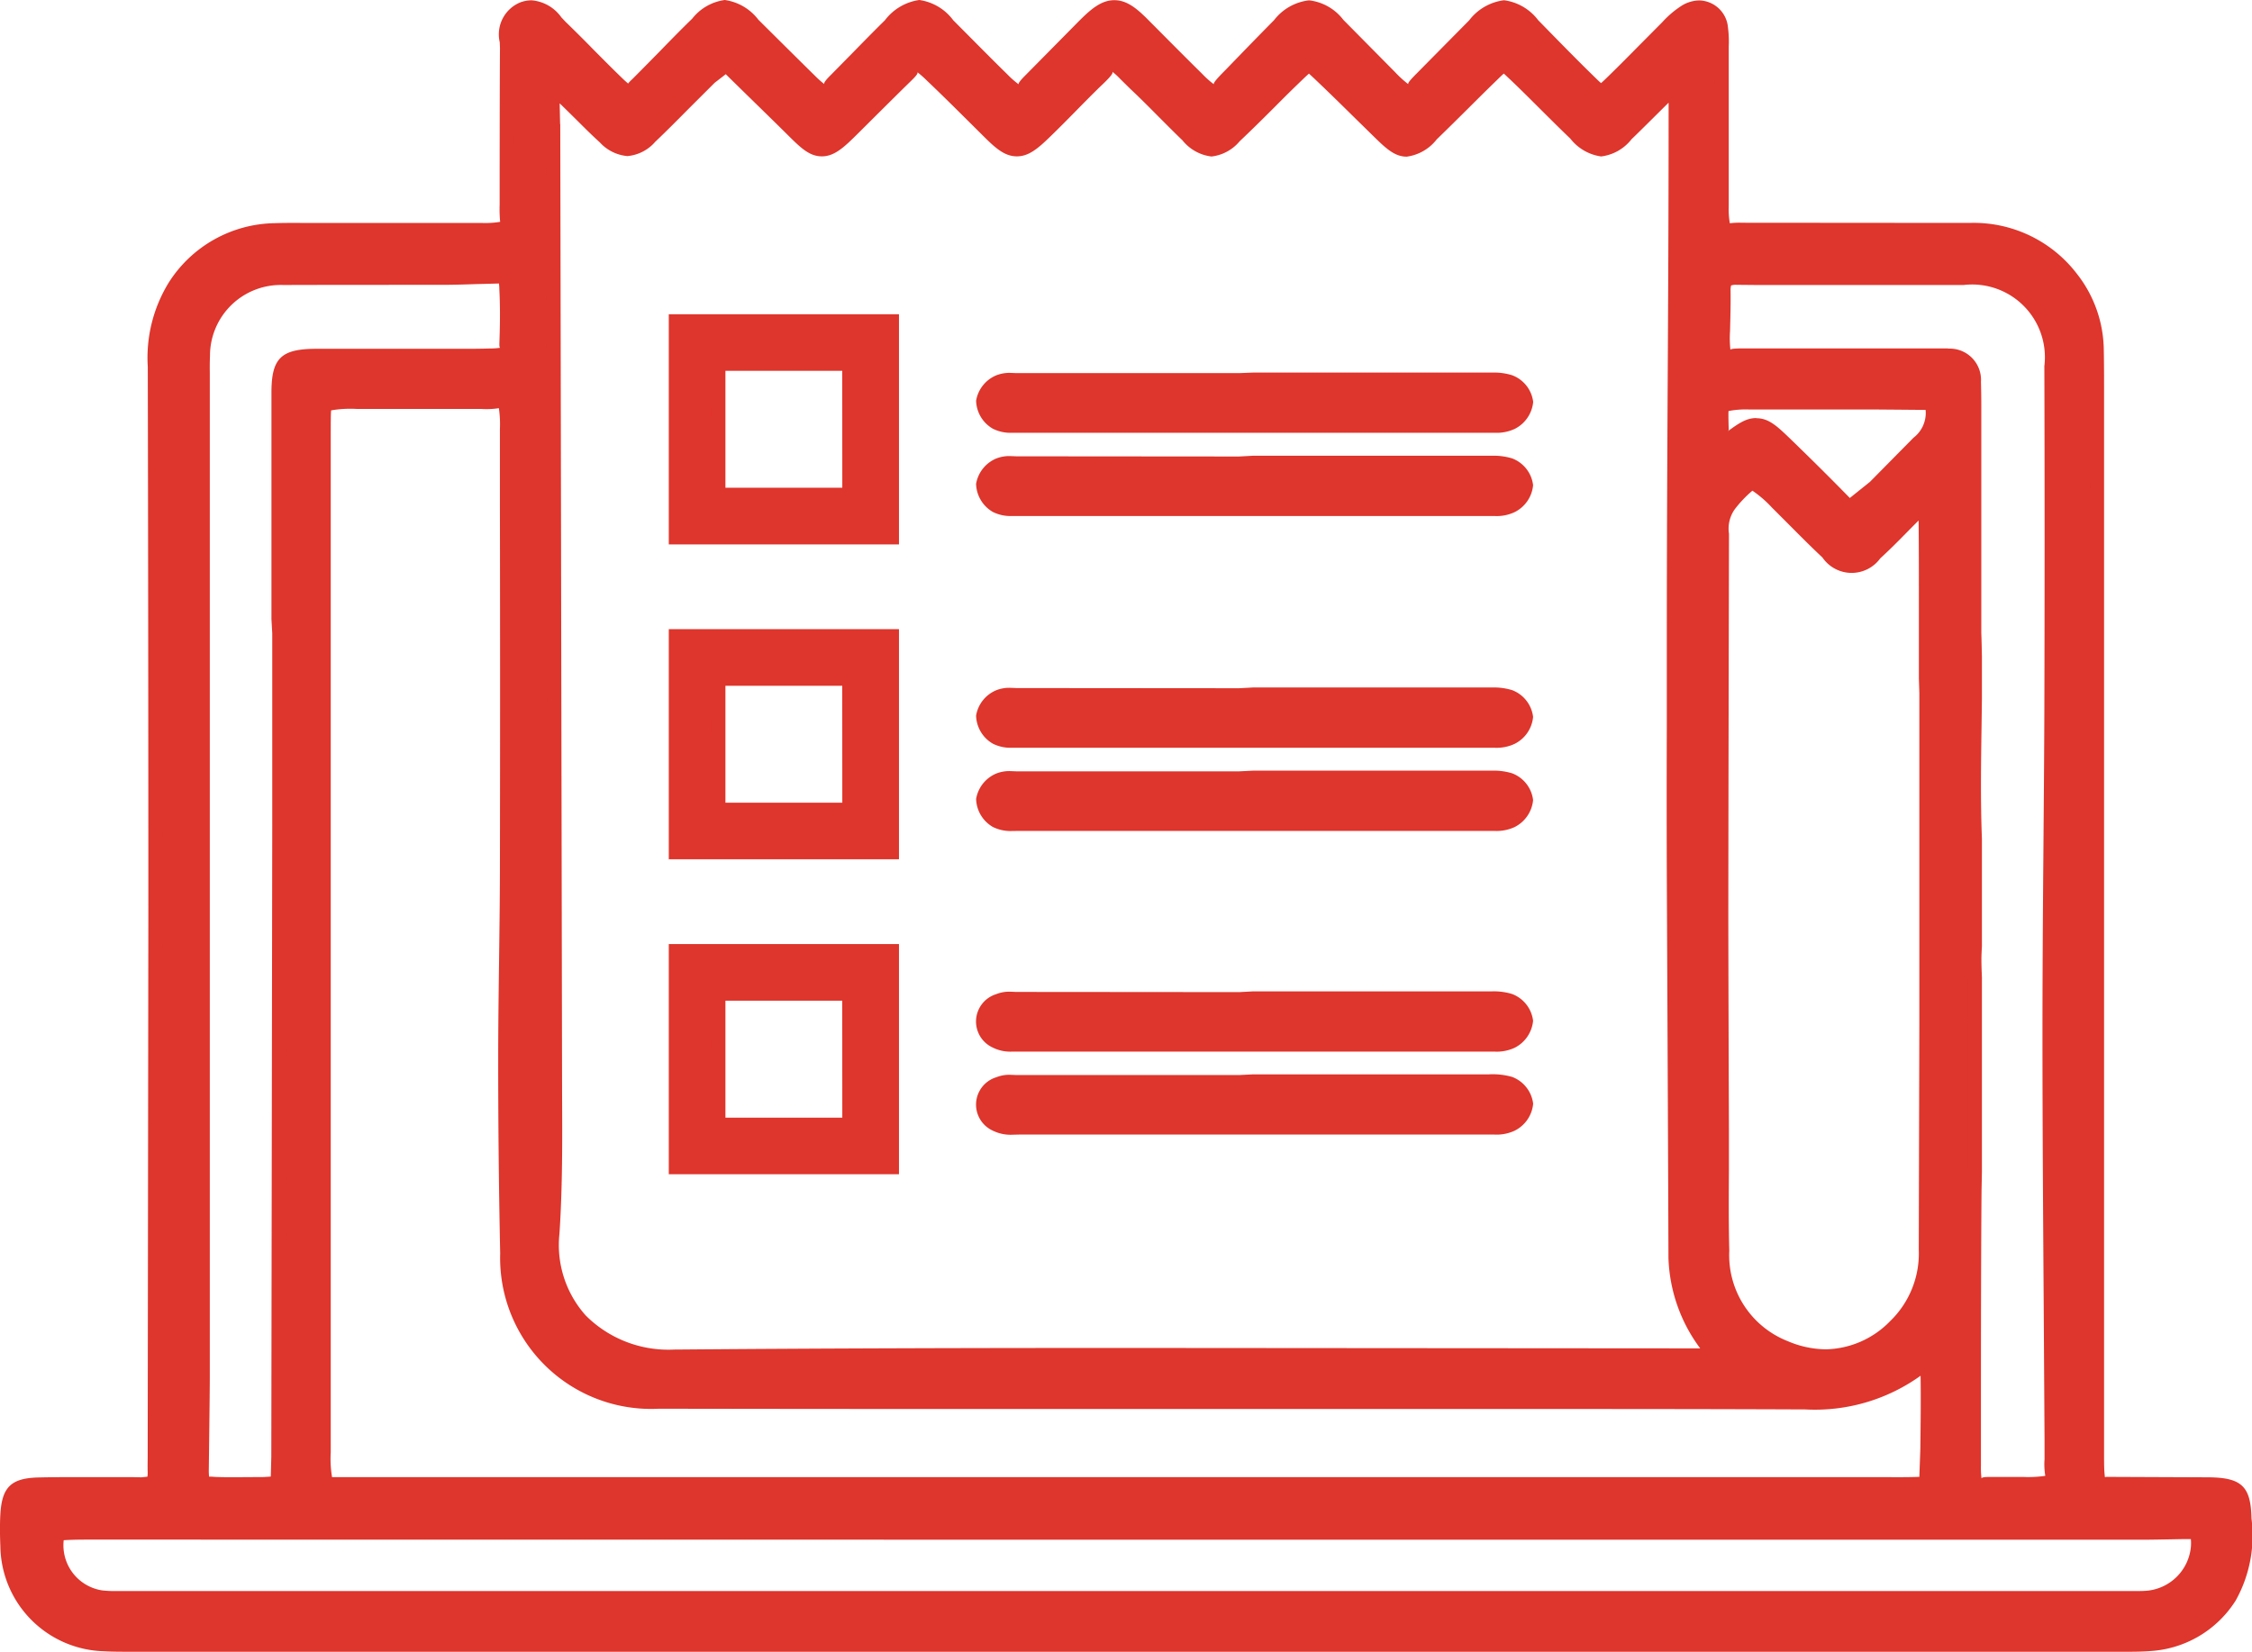
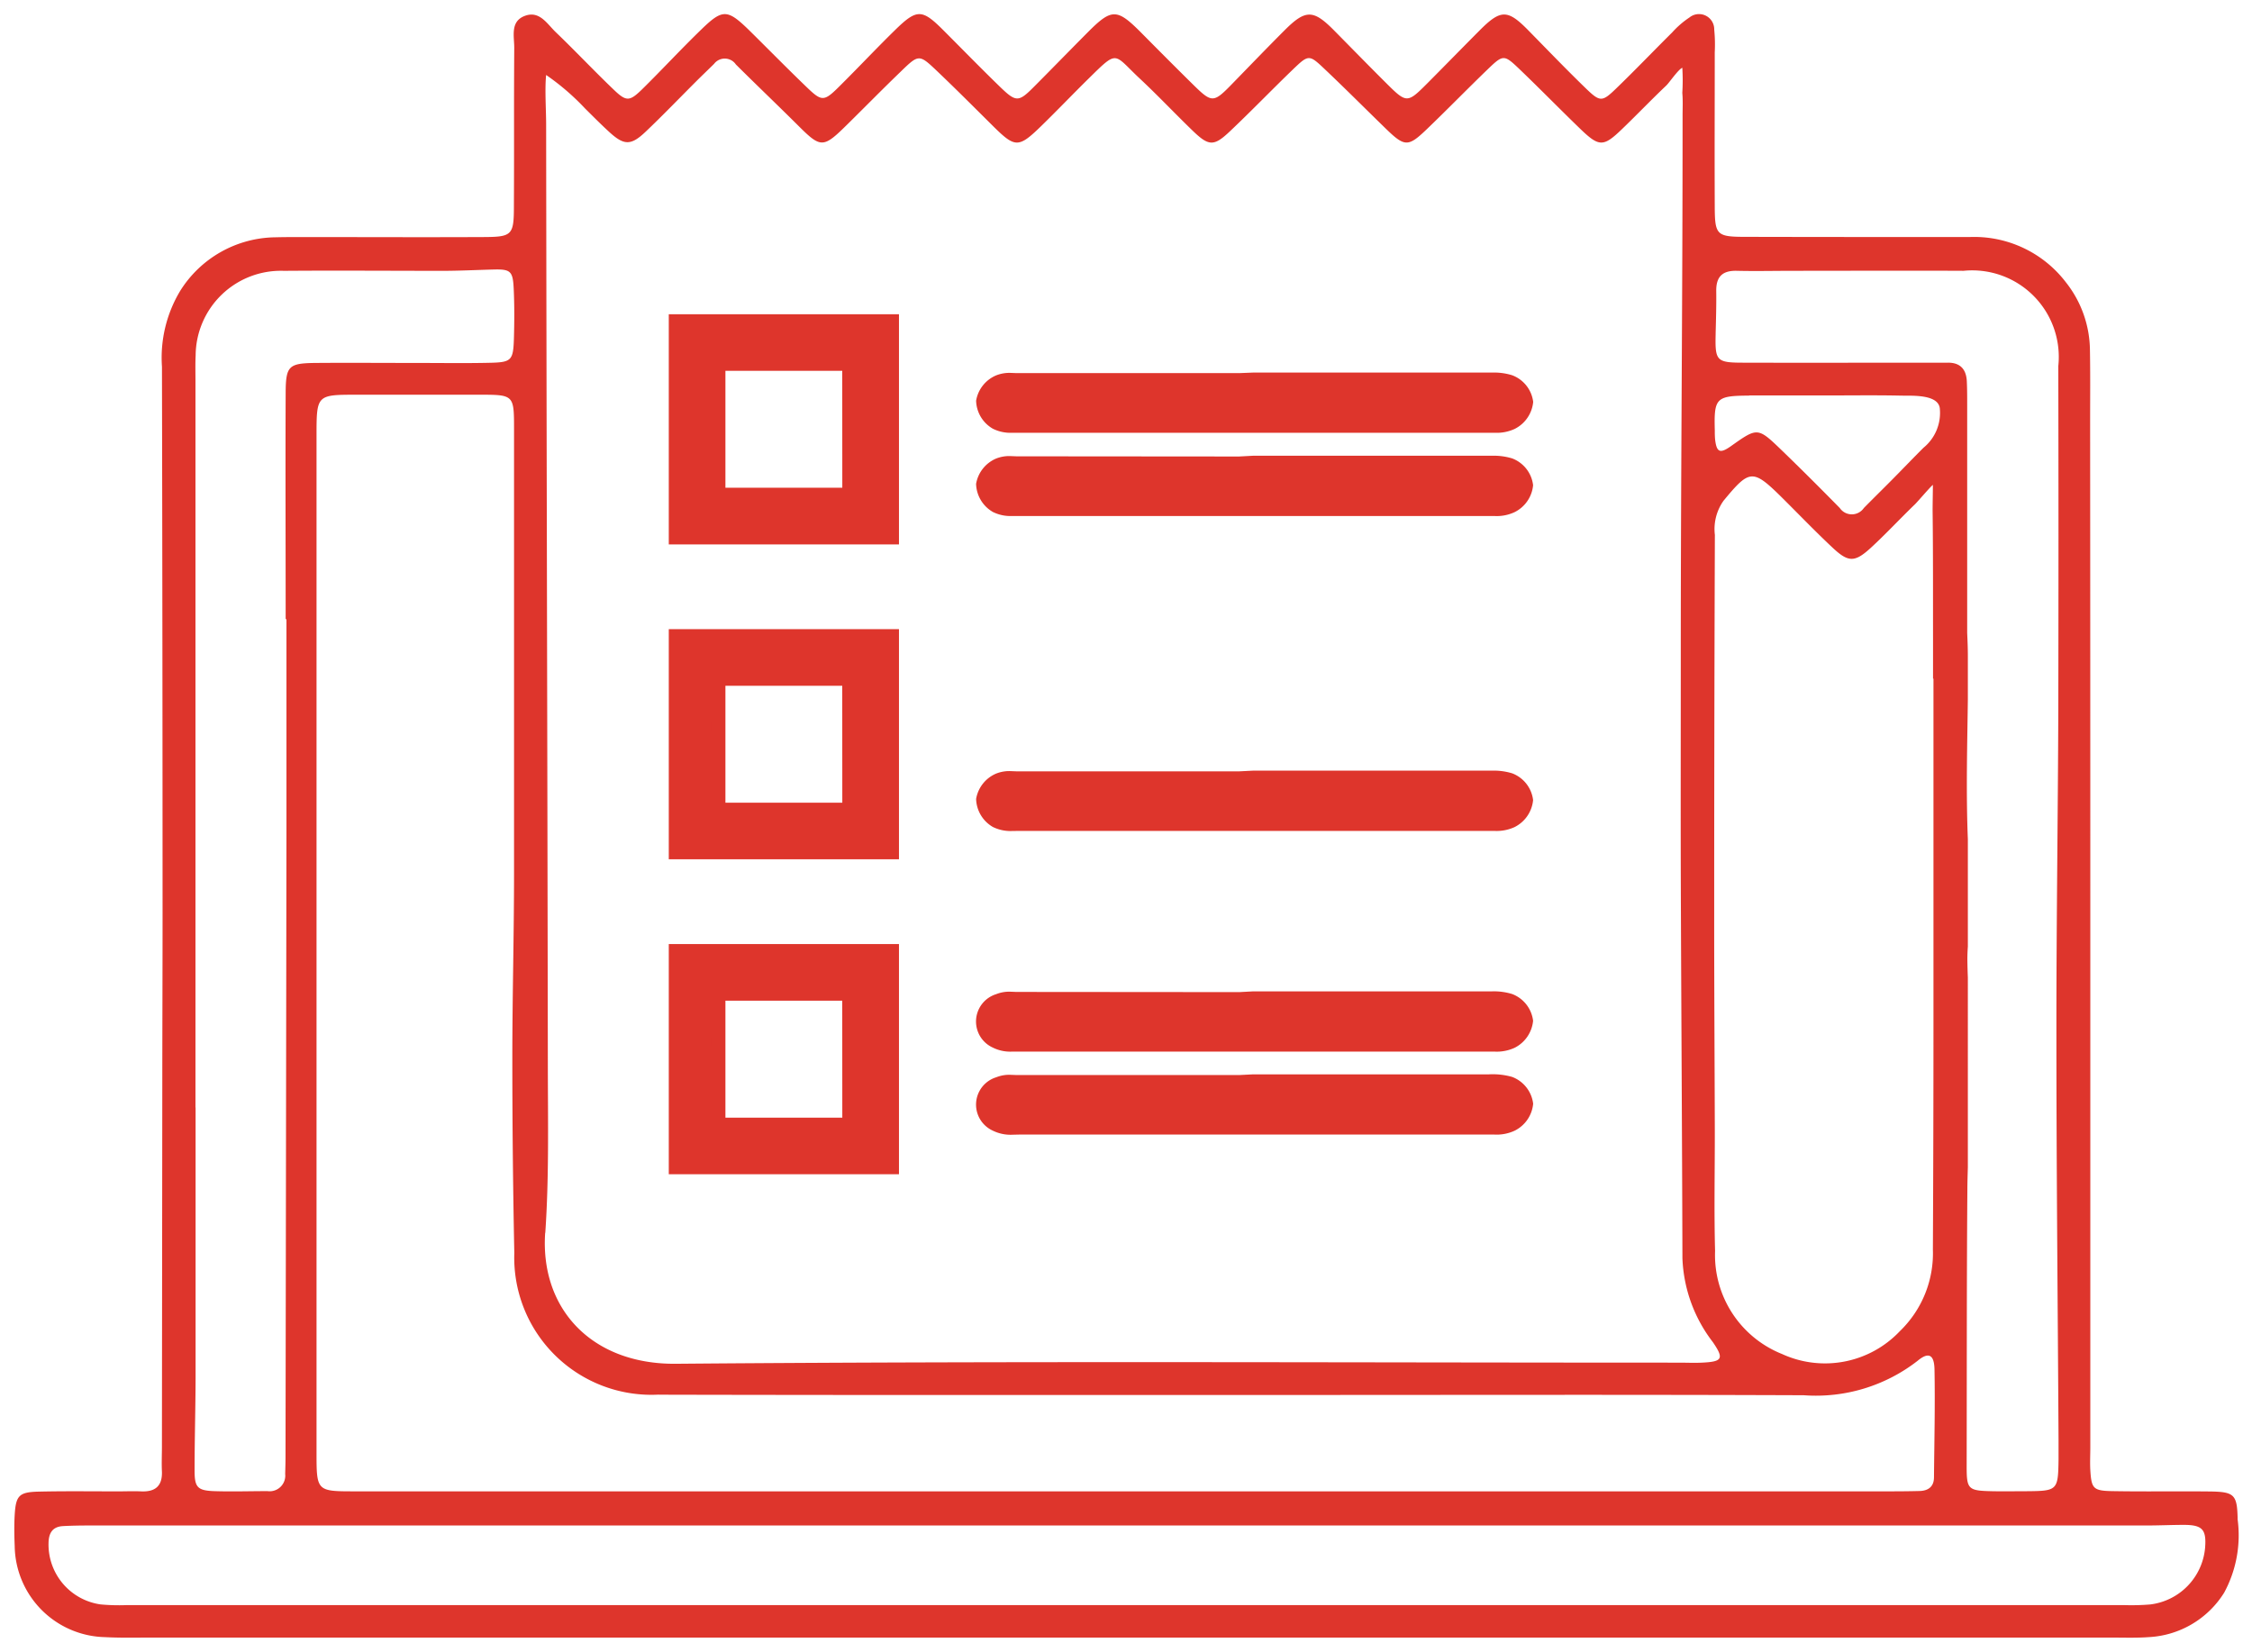
<svg xmlns="http://www.w3.org/2000/svg" id="Group_37012" data-name="Group 37012" width="74" height="54.279" viewBox="0 0 74 54.279">
  <defs>
    <clipPath id="clip-path">
      <rect id="Rectangle_37896" data-name="Rectangle 37896" width="74" height="54.279" fill="none" />
    </clipPath>
  </defs>
  <g id="Group_37011" data-name="Group 37011" transform="translate(0 0)" clip-path="url(#clip-path)">
-     <path id="Path_18494" data-name="Path 18494" d="M9.969,7.327l5.866,0a2.977,2.977,0,0,0,.6-.037,4.242,4.242,0,0,1-.017-.558s0-3.822.011-5.158l-.008-.188A1.135,1.135,0,0,1,17.1.077a1.094,1.094,0,0,1,.366-.067,1.331,1.331,0,0,1,.98.56l.136.144c.308.3.611.6.913.91.332.333.662.668,1,.992.067.064.112.1.144.13a1.064,1.064,0,0,1,.136-.143c.3-.3.6-.606.9-.911.353-.363.705-.724,1.069-1.077A1.64,1.64,0,0,1,23.816,0a1.683,1.683,0,0,1,1.105.649s1.491,1.482,1.852,1.834a3.255,3.255,0,0,0,.319.285c-.054-.04.119-.215.215-.31l.744-.756c.339-.347.679-.694,1.026-1.035A1.717,1.717,0,0,1,30.207,0a1.676,1.676,0,0,1,1.116.665l.611.614c.386.389.772.778,1.164,1.161a2.976,2.976,0,0,0,.386.339c-.064-.029.124-.217.225-.319l1.7-1.722c.412-.415.763-.732,1.206-.732S37.4.316,37.8.724l.15.15c.518.521,1.034,1.042,1.559,1.558a2.877,2.877,0,0,0,.384.341c-.053-.033.147-.237.279-.375l.136-.138c.516-.535,1.035-1.069,1.559-1.6A1.691,1.691,0,0,1,43.015.011a1.649,1.649,0,0,1,1.128.642l1.7,1.719a3.551,3.551,0,0,0,.44.4c-.057-.033.138-.226.293-.383l1.7-1.72A1.708,1.708,0,0,1,49.421.008a1.682,1.682,0,0,1,1.122.654l.46.47c.474.484.949.967,1.435,1.438.031.033.108.105.172.161.062-.054.138-.127.17-.158.367-.355.725-.718,1.083-1.08l.756-.761a3.185,3.185,0,0,1,.656-.555,1.134,1.134,0,0,1,.567-.163.97.97,0,0,1,.939.893,3.58,3.58,0,0,1,.025.618s0,3.666,0,5.259a2.67,2.67,0,0,0,.036.553,2.372,2.372,0,0,1,.4-.017l7.469.006a4.268,4.268,0,0,1,3.531,1.666,4.117,4.117,0,0,1,.888,2.517c.011.544.009,1.087.009,1.631l0,34.647c0,.164,0,.33.006.493.006.121.015.209.023.263a.217.217,0,0,1,.09-.011l3.325.014c1.079.012,1.379.3,1.4,1.35a4.384,4.384,0,0,1-.516,2.694,3.571,3.571,0,0,1-2.818,1.666c-.225.017-.448.022-.674.022H4.235c-.273,0-.544,0-.815-.016A3.5,3.5,0,0,1,.012,50.822c-.014-.355-.02-.715,0-1.071.054-.887.356-1.176,1.245-1.2.378-.009.756-.011,1.133-.011l1.967,0,.287.006.2-.02a.881.881,0,0,0,.009-.146c-.006-.183,0-.366,0-.547l.022-17.812q0-8.983-.019-17.967A4.72,4.72,0,0,1,5.536,9.3,4.2,4.2,0,0,1,9.022,7.334c.243-.008.485-.009.728-.009ZM3,50.593c-.3,0-.6,0-.907.02a1.5,1.5,0,0,0,1.266,1.649,3.5,3.5,0,0,0,.442.022l66.246,0c.263,0,.409,0,.552-.017a1.6,1.6,0,0,0,1.392-1.423,1.434,1.434,0,0,0,0-.268c-.008,0-.133,0-.229,0,0,0-1.006.02-1.229.02H37.191ZM64.009,11.457a1.028,1.028,0,0,1,1.085,1.091c.006.253.011.505.011.758l0,7.494c.009.234.015.5.02.761v1.42l-.012.9c-.017,1.175-.037,2.418.012,3.68V31.1c-.009.163-.016.294-.016.425,0,.194.008.389.016.584l0,6.415-.012.6c-.017,2.137-.019,4.273-.02,6.411l0,2.624a2.8,2.8,0,0,0,.02.432c-.014-.05.139-.057.265-.057l1.1,0a4.014,4.014,0,0,0,.73-.036,2.244,2.244,0,0,1-.025-.547l0-.643-.026-4.2c-.02-3.035-.042-6.071-.042-9.107,0-2.023.014-4.047.031-6.07.012-1.542.026-3.086.031-4.63q.016-5.633,0-11.27a2.39,2.39,0,0,0-2.65-2.666l-6.832,0-.634-.006a.47.47,0,0,0-.178.022.6.6,0,0,0-.017.172c.006.44-.006.879-.017,1.317a3.473,3.473,0,0,0,.012.625c0-.042.257-.046.4-.046l6.758,0M62.148,48.542c.308,0,.614,0,.921-.011l.033-.914c.009-.8.02-1.607.008-2.409a5.95,5.95,0,0,1-3.791,1.107c-2.652-.011-5.259-.014-7.869-.014l-19.366,0q-5.215,0-10.431-.009a4.961,4.961,0,0,1-5.217-5.1q-.067-3.213-.065-6.428c0-1.056.014-2.111.028-3.165.012-.963.025-1.922.028-2.884q.012-6.035,0-12.068V14.1a3.643,3.643,0,0,0-.034-.687,2.63,2.63,0,0,1-.573.026l-4.086,0a3.708,3.708,0,0,0-.852.046c-.014.06-.014.471-.014.834l0,33.4a3.69,3.69,0,0,0,.043.821H62.148ZM7.04,48.532c.2.009.4.011.609.011l1.023-.006.226-.015.017-.645.031-20.64V20.813l-.026-.465,0-2.094c0-1.786,0-3.571,0-5.357,0-1.114.31-1.423,1.423-1.435.465,0,4.064,0,4.064,0l.7,0c.335,0,.668,0,1-.011a2.1,2.1,0,0,0,.329-.023c-.036-.008-.026-.121-.022-.29.019-.546.022-1.093-.006-1.638,0-.084-.008-.144-.012-.184l-.73.019c-.378.012-.755.025-1.131.025,0,0-4.586,0-5.211.006A2.326,2.326,0,0,0,6.9,11.7c-.009.192-.008.384-.006.577l0,32.958c0,.539-.033,3.074-.033,3.074a1.931,1.931,0,0,0,.009.215l.023,0c.031,0,.082,0,.152.008M18.41,4.084l.06,31.884c.008,1.5.015,3.053-.087,4.579a3.469,3.469,0,0,0,.866,2.683,3.839,3.839,0,0,0,2.9,1.118c5.019-.042,9.986-.053,14.954-.053l18.765.014a5.251,5.251,0,0,1-1.043-2.963c-.006-2.392-.054-12.564-.054-12.564q-.009-2.481,0-4.963l0-2.671c0-3.039.014-5.744.028-8.449.016-2.841.031-5.682.031-8.909,0,0,0-.347,0-.415-.18.174-.986.981-1.218,1.2a1.5,1.5,0,0,1-1,.566A1.555,1.555,0,0,1,51.6,4.554c-.315-.3-.626-.611-.936-.919-.349-.347-.7-.7-1.056-1.037-.053-.048-.13-.124-.194-.18-.067.059-.152.141-.211.2-.324.313-.645.632-.964.95-.341.338-.682.677-1.028,1.011a1.5,1.5,0,0,1-.987.569c-.374,0-.649-.24-1.025-.606l-.732-.718C44.048,3.41,43.628,3,43.2,2.593c-.053-.05-.127-.119-.189-.174-.064.057-.147.136-.214.2-.3.288-.6.583-.89.877-.387.386-.775.772-1.173,1.147a1.414,1.414,0,0,1-.924.5,1.44,1.44,0,0,1-.956-.533c-.256-.245-.507-.5-.758-.75-.316-.319-.632-.637-.959-.944L36.816,2.6a2.49,2.49,0,0,0-.27-.248c.074.043-.153.267-.4.5-.276.27-.524.521-.77.772-.276.281-.553.561-.835.835-.42.409-.727.679-1.127.679s-.7-.267-1.105-.671l-.443-.44c-.467-.463-.932-.927-1.409-1.379a3.489,3.489,0,0,0-.313-.277c.04.046-.107.191-.228.308-.344.333-1.716,1.7-1.716,1.7-.446.442-.769.759-1.193.759s-.716-.3-1.166-.746c-.338-.338-1.672-1.635-1.992-1.954l-.364.281-.834.832c-.369.372-.738.746-1.119,1.107a1.366,1.366,0,0,1-.916.471,1.391,1.391,0,0,1-.907-.451c-.242-.219-.476-.451-.707-.682,0,0-.467-.463-.611-.6,0,.067.014.676.014.676M57.582,16.126a3.806,3.806,0,0,0-.591.626,1.108,1.108,0,0,0-.177.79s-.02,9.532-.022,12.417c0,1.542.02,7.15.02,7.15l0,1.339c-.006.885-.011,1.77.012,2.653a3.033,3.033,0,0,0,1.914,2.968A3.25,3.25,0,0,0,60,44.34a3.024,3.024,0,0,0,2.108-.925,3.087,3.087,0,0,0,.942-2.348l.019-7.429,0-10.87-.015-.465v-2.35c0-.95,0-1.9-.009-2.849-.127.127-.253.254-.378.381-.288.294-.578.586-.882.863a1.163,1.163,0,0,1-1.9-.028c-.384-.36-.756-.735-1.127-1.108l-.536-.536a3.689,3.689,0,0,0-.639-.552m.132-2.381c.412,0,.69.268,1.15.713q.974.942,1.92,1.908l.663-.532,1.427-1.446a1.025,1.025,0,0,0,.4-.916c-.07,0-1.489-.014-1.837-.014l-3.965,0a2.959,2.959,0,0,0-.673.051c-.011.056,0,.457.006.629l-.146.16.065.088a.459.459,0,0,0-.178-.04c.547-.417.814-.606,1.162-.606" transform="translate(0 0)" fill="#de352c" />
    <path id="Path_18495" data-name="Path 18495" d="M73.363,49.74c-.017-.8-.11-.885-.942-.894-1.056-.011-2.111.008-3.167-.011-.639-.011-.694-.081-.732-.691-.014-.248,0-.5,0-.746q0-9.035,0-18.068,0-7.826-.006-15.65c0-.777.008-1.553-.006-2.328a3.646,3.646,0,0,0-.79-2.24,3.793,3.793,0,0,0-3.163-1.488c-2.454,0-4.907,0-7.361-.006-.955,0-1.011-.059-1.015-1-.008-2.206,0-2.86,0-5.065a4.957,4.957,0,0,0-.017-.744.5.5,0,0,0-.814-.4A2.961,2.961,0,0,0,54.783.9c-.617.612-1.218,1.241-1.843,1.844-.46.445-.527.446-.99,0-.646-.626-1.271-1.276-1.9-1.917-.676-.688-.905-.688-1.6.012-.569.572-1.133,1.15-1.7,1.72-.679.68-.688.682-1.392-.02-.572-.57-1.135-1.147-1.7-1.719-.67-.674-.927-.676-1.613.011-.57.57-1.13,1.152-1.693,1.73-.646.666-.684.671-1.324.042-.575-.566-1.144-1.139-1.713-1.713C36.536.11,36.36.11,35.575.9c-.569.572-1.131,1.15-1.7,1.722-.592.6-.634.6-1.265-.017-.6-.584-1.186-1.186-1.778-1.778-.7-.7-.868-.707-1.59,0-.6.587-1.176,1.2-1.768,1.789-.577.578-.618.581-1.187.029-.623-.6-1.234-1.224-1.854-1.835C23.742.141,23.58.127,22.9.784s-1.3,1.331-1.965,1.985c-.411.4-.516.411-.928.017-.651-.622-1.268-1.279-1.916-1.9-.279-.27-.527-.705-1-.533-.5.18-.356.673-.358,1.056-.014,2.235,0,2.922-.011,5.157,0,1.011-.045,1.056-1.048,1.059-1.958.009-3.914,0-5.871,0-.31,0-.622,0-.932.008A3.742,3.742,0,0,0,5.757,9.392a4.263,4.263,0,0,0-.6,2.494q.019,8.983.02,17.968c0,1.92-.008,3.842-.009,5.764L5.156,47.358c0,.279-.014.56,0,.839.015.484-.234.668-.691.646-.248-.011-.5,0-.746,0-.87,0-1.739-.012-2.609.008-.649.015-.753.127-.792.763-.02.341-.014.684,0,1.025a3.038,3.038,0,0,0,2.965,2.994c.527.028,1.056.014,1.584.014H36.821q16.165,0,32.332,0c.436,0,.871.017,1.3-.015a3.107,3.107,0,0,0,2.467-1.46,3.958,3.958,0,0,0,.44-2.429M56.21,10.8c.012-.465.026-.93.02-1.4s.2-.677.674-.666c.62.015,1.242,0,1.863,0,1.863,0,3.726-.009,5.591,0a2.844,2.844,0,0,1,3.112,3.131q.012,5.636,0,11.271c-.011,3.566-.065,7.133-.062,10.7,0,4.436.045,8.872.07,13.309,0,.217,0,.434,0,.651-.014,1.014-.034,1.034-1.056,1.042-.372,0-.746.008-1.118,0-.808-.017-.846-.06-.845-.843.006-3.012,0-6.025.023-9.036,0-.257.009-.513.016-.77V31.962c-.008-.2-.014-.4-.016-.6,0-.141.006-.282.016-.423V27.413c-.064-1.595-.017-3.159,0-4.6V21.4c0-.262-.011-.521-.022-.77,0-2.9,0-5.2,0-7.494,0-.248,0-.5-.011-.746-.011-.4-.2-.642-.626-.637-.186,0-.372,0-.56,0-2.049,0-4.1.006-6.149,0-.9,0-.942-.059-.919-.958m1.1,2.035c.837,0,1.672,0,2.509,0s1.672-.012,2.508.006c.347.006,1.232-.05,1.251.449a1.477,1.477,0,0,1-.538,1.263c-.352.35-.693.708-1.042,1.06-.305.308-.615.611-.919.921a.479.479,0,0,1-.79,0c-.629-.64-1.265-1.276-1.911-1.9-.786-.758-.792-.753-1.666-.133-.36.254-.471.206-.521-.226a2.781,2.781,0,0,1-.009-.279c-.031-1.079.037-1.15,1.128-1.156m-1.124,4.592a1.607,1.607,0,0,1,.282-1.136c.857-1.037.958-1.056,1.916-.11.55.546,1.088,1.107,1.654,1.638.53.5.736.505,1.266.022.5-.459.967-.964,1.458-1.437.1-.1.48-.547.586-.637,0,.2-.011.724-.009.88.017,1.4.012,2.793.014,4.189v1.3h.014v5.212q0,3.062,0,6.122,0,3.713-.019,7.429a3.552,3.552,0,0,1-1.087,2.681,3.385,3.385,0,0,1-3.87.749,3.5,3.5,0,0,1-2.2-3.385c-.036-1.333-.006-2.669-.009-4-.006-2.384-.022-4.768-.02-7.151q0-6.182.022-12.367M17.753,40.349c.127-1.852.085-3.718.084-5.577-.015-10.8-.043-20.053-.056-30.855,0-.453-.048-1.166,0-1.618A7.891,7.891,0,0,1,19.06,3.4c.262.26.527.527.8.777.484.44.707.445,1.189-.012.563-.535,1.1-1.094,1.649-1.643.2-.2.4-.389.6-.587a.442.442,0,0,1,.718.019c.659.656,1.334,1.3,1.993,1.954.811.812.859.817,1.7-.015.575-.567,1.141-1.144,1.719-1.7.594-.577.609-.581,1.184-.036.631.6,1.243,1.215,1.86,1.827.721.713.832.719,1.581-.011.533-.519,1.048-1.059,1.579-1.581.952-.935.787-.787,1.657.026.589.55,1.144,1.139,1.724,1.7.542.525.705.536,1.238.031.7-.662,1.367-1.355,2.06-2.023.521-.5.539-.507,1.043-.029.676.639,1.333,1.3,2,1.948.639.622.747.629,1.365.036.673-.645,1.322-1.313,1.992-1.959.518-.5.544-.5,1.048-.02.673.645,1.324,1.311,1.993,1.958.629.608.767.609,1.376.023.493-.473.964-.967,1.46-1.437.1-.095.392-.527.527-.584a6.65,6.65,0,0,1,0,.825c.023.246.009.5.009.744,0,6.457-.059,11.366-.059,17.823h0c0,2.39-.006,4.778,0,7.168.014,4.188.043,8.376.054,12.564a4.808,4.808,0,0,0,1,2.753c.374.546.315.643-.361.674-.248.012-.5,0-.746,0-10.992,0-21.984-.056-32.976.037-2.75.022-4.456-1.8-4.287-4.3m3.734,5.316c6.953.017,13.908.008,20.861.009,5.589,0,11.177-.014,16.764.009a5.442,5.442,0,0,0,3.738-1.131c.36-.3.547-.211.556.288.022,1.179-.006,2.359-.017,3.537,0,.307-.183.445-.474.453-.31.008-.622.011-.932.011H36.838q-12.666,0-25.331,0c-1.269,0-1.271,0-1.271-1.288q0-8.846,0-17.692,0-7.856,0-15.712c0-1.344.006-1.344,1.333-1.344s2.671,0,4.005,0c1.145,0,1.152,0,1.152,1.124q0,7.309,0,14.619c0,2.016-.056,4.031-.056,6.048q0,3.208.065,6.418a4.508,4.508,0,0,0,4.754,4.648M6.258,36.226q0-2.825,0-5.65,0-9.114,0-18.227c0-.279-.008-.558.006-.837A2.8,2.8,0,0,1,9.161,8.735c1.737-.014,3.475,0,5.214,0,.558,0,1.116-.029,1.674-.043s.639.046.666.626c.026.558.023,1.118.006,1.675-.023.677-.087.747-.761.763-.806.019-1.613.006-2.421.006-1.118,0-2.235-.009-3.353,0-.862.011-.959.1-.964.973-.011,2.481,0,4.964,0,7.447h.026q0,3.443,0,6.889-.014,10.32-.031,20.64c0,.186-.006.372-.011.558a.514.514,0,0,1-.581.566c-.591,0-1.181.02-1.768,0-.541-.023-.629-.133-.628-.688,0-1.025.031-2.047.033-3.072q0-4.422,0-8.844M72.292,50.715a2.058,2.058,0,0,1-1.8,1.844,7.536,7.536,0,0,1-.837.022q-32.839,0-65.675,0a6.548,6.548,0,0,1-.837-.023A1.988,1.988,0,0,1,1.43,50.54c.006-.332.133-.538.479-.556.31-.017.62-.02.93-.02q17.095,0,34.188,0,16.674,0,33.35,0c.4,0,.806-.019,1.21-.02.622,0,.758.15.705.773" transform="translate(0.165 0.165)" fill="#de352c" />
    <path id="Path_18496" data-name="Path 18496" d="M21.89,24.76a1.317,1.317,0,0,1-.645-.133.94.94,0,0,1,.112-1.755,1.156,1.156,0,0,1,.457-.081l.209.008,7.319,0,.459-.023,7.533,0,.16,0h.054a2.33,2.33,0,0,1,.761.085,1.08,1.08,0,0,1,.69.88,1.1,1.1,0,0,1-.611.888,1.4,1.4,0,0,1-.662.126H31.653l-9.549,0Z" transform="translate(11.38 12.528)" fill="#de352c" />
    <path id="Path_18497" data-name="Path 18497" d="M29.636,23.082q3.766,0,7.533,0a2.65,2.65,0,0,1,.826.06.63.63,0,0,1,.374.448.672.672,0,0,1-.355.465,1.461,1.461,0,0,1-.637.073q-7.719,0-15.437,0a1.375,1.375,0,0,1-.635-.073.642.642,0,0,1-.31-.484.657.657,0,0,1,.374-.434,1.764,1.764,0,0,1,.643-.033h7.626v-.025" transform="translate(11.545 12.692)" fill="#de352c" />
    <path id="Path_18498" data-name="Path 18498" d="M21.879,23a1.287,1.287,0,0,1-.635-.132.941.941,0,0,1,.108-1.755,1.163,1.163,0,0,1,.462-.082l.208.008,7.32.006.459-.025,7.847,0a2.064,2.064,0,0,1,.662.088,1.08,1.08,0,0,1,.687.879,1.111,1.111,0,0,1-.608.888A1.406,1.406,0,0,1,37.73,23l-.189,0L30.6,23l-8.5,0Z" transform="translate(11.38 11.557)" fill="#de352c" />
-     <path id="Path_18499" data-name="Path 18499" d="M29.636,21.316q3.766,0,7.533,0a2.65,2.65,0,0,1,.826.06.63.63,0,0,1,.374.448.672.672,0,0,1-.355.465,1.461,1.461,0,0,1-.637.073q-7.719,0-15.437,0a1.375,1.375,0,0,1-.635-.073.642.642,0,0,1-.31-.484.657.657,0,0,1,.374-.434,1.764,1.764,0,0,1,.643-.033h7.626v-.025" transform="translate(11.545 11.721)" fill="#de352c" />
    <path id="Path_18500" data-name="Path 18500" d="M21.89,18.321a1.315,1.315,0,0,1-.645-.132,1.1,1.1,0,0,1-.55-.922,1.106,1.106,0,0,1,.657-.832,1.165,1.165,0,0,1,.46-.082l.209.008,7.322,0,.457-.023,7.844,0a2.082,2.082,0,0,1,.665.088,1.077,1.077,0,0,1,.688.879,1.107,1.107,0,0,1-.609.888,1.407,1.407,0,0,1-.653.126l-.194,0-7.72,0-7.719,0Z" transform="translate(11.38 8.986)" fill="#de352c" />
    <path id="Path_18501" data-name="Path 18501" d="M29.636,16.641q3.766,0,7.533,0a2.65,2.65,0,0,1,.826.06.63.63,0,0,1,.374.448.672.672,0,0,1-.355.465,1.461,1.461,0,0,1-.637.073q-7.719,0-15.437,0a1.375,1.375,0,0,1-.635-.073.642.642,0,0,1-.31-.484.657.657,0,0,1,.374-.434,1.764,1.764,0,0,1,.643-.033h7.626v-.025" transform="translate(11.545 9.15)" fill="#de352c" />
-     <path id="Path_18502" data-name="Path 18502" d="M21.888,16.556a1.3,1.3,0,0,1-.642-.132,1.1,1.1,0,0,1-.552-.924,1.1,1.1,0,0,1,.657-.831,1.164,1.164,0,0,1,.46-.082l.209.008,7.316.006.463-.025,7.849,0a2.069,2.069,0,0,1,.662.088,1.078,1.078,0,0,1,.687.879,1.1,1.1,0,0,1-.609.887,1.389,1.389,0,0,1-.653.127l-.194,0-7.288,0-8.151,0Z" transform="translate(11.38 8.015)" fill="#de352c" />
-     <path id="Path_18503" data-name="Path 18503" d="M29.636,14.876q3.766,0,7.533,0a2.65,2.65,0,0,1,.826.06.63.63,0,0,1,.374.448.672.672,0,0,1-.355.465,1.461,1.461,0,0,1-.637.073q-7.719,0-15.437,0a1.375,1.375,0,0,1-.635-.073.642.642,0,0,1-.31-.484.657.657,0,0,1,.374-.434,1.764,1.764,0,0,1,.643-.033h7.626v-.025" transform="translate(11.545 8.18)" fill="#de352c" />
    <path id="Path_18504" data-name="Path 18504" d="M21.888,11.643a1.3,1.3,0,0,1-.642-.132,1.1,1.1,0,0,1-.552-.924,1.106,1.106,0,0,1,.657-.831,1.164,1.164,0,0,1,.46-.082l.209.008,7.316.006.463-.025,7.533,0,.31,0a2.1,2.1,0,0,1,.668.088,1.076,1.076,0,0,1,.687.879,1.1,1.1,0,0,1-.609.887,1.383,1.383,0,0,1-.657.127l-.189,0-7.288,0-8.151,0Z" transform="translate(11.38 5.313)" fill="#de352c" />
    <path id="Path_18505" data-name="Path 18505" d="M29.636,9.964q3.766,0,7.533,0a2.65,2.65,0,0,1,.826.06.63.63,0,0,1,.374.448.672.672,0,0,1-.355.465,1.461,1.461,0,0,1-.637.073q-7.719,0-15.437,0a1.375,1.375,0,0,1-.635-.073.642.642,0,0,1-.31-.484.657.657,0,0,1,.374-.434,1.764,1.764,0,0,1,.643-.033h7.626V9.964" transform="translate(11.545 5.478)" fill="#de352c" />
    <path id="Path_18506" data-name="Path 18506" d="M37.646,7.9a2.025,2.025,0,0,1,.663.088A1.075,1.075,0,0,1,39,8.864a1.107,1.107,0,0,1-.609.888,1.4,1.4,0,0,1-.66.126H30.777l-8.673,0-.214,0a1.3,1.3,0,0,1-.645-.133,1.093,1.093,0,0,1-.55-.921,1.1,1.1,0,0,1,.659-.832,1.184,1.184,0,0,1,.46-.082l.209.008,7.32,0L29.8,7.9l7.533,0" transform="translate(11.38 4.343)" fill="#de352c" />
    <path id="Path_18507" data-name="Path 18507" d="M29.636,8.2q3.766,0,7.533,0a2.65,2.65,0,0,1,.826.06.63.63,0,0,1,.374.448.672.672,0,0,1-.355.465,1.461,1.461,0,0,1-.637.073q-7.719,0-15.437,0a1.375,1.375,0,0,1-.635-.073.642.642,0,0,1-.31-.484.657.657,0,0,1,.374-.434,1.764,1.764,0,0,1,.643-.033h7.626V8.2" transform="translate(11.545 4.508)" fill="#de352c" />
    <path id="Path_18508" data-name="Path 18508" d="M14.179,6.662h7.564v7.564H14.179Zm5.7,1.86H16.04v3.842h3.841Z" transform="translate(7.797 3.664)" fill="#de352c" />
-     <path id="Path_18509" data-name="Path 18509" d="M21.113,13.6H14.479V6.962h6.634Zm-5.7-.933h4.771V7.892H15.411Z" transform="translate(7.962 3.829)" fill="#de352c" />
    <path id="Path_18510" data-name="Path 18510" d="M14.179,13.339h7.564V20.9H14.179Zm5.7,1.861H16.04v3.841h3.841Z" transform="translate(7.797 7.336)" fill="#de352c" />
    <path id="Path_18511" data-name="Path 18511" d="M21.113,20.273H14.479V13.639h6.634Zm-5.7-.932h4.771V14.571H15.411Z" transform="translate(7.962 7.501)" fill="#de352c" />
-     <path id="Path_18512" data-name="Path 18512" d="M14.179,20.016h7.564V27.58H14.179Zm5.7,1.861H16.04V25.72h3.841Z" transform="translate(7.797 11.007)" fill="#de352c" />
+     <path id="Path_18512" data-name="Path 18512" d="M14.179,20.016h7.564V27.58H14.179Zm5.7,1.861H16.04V25.72h3.841" transform="translate(7.797 11.007)" fill="#de352c" />
    <path id="Path_18513" data-name="Path 18513" d="M21.113,26.951H14.479V20.317h6.634Zm-5.7-.933h4.771V21.247H15.411Z" transform="translate(7.962 11.173)" fill="#de352c" />
  </g>
</svg>